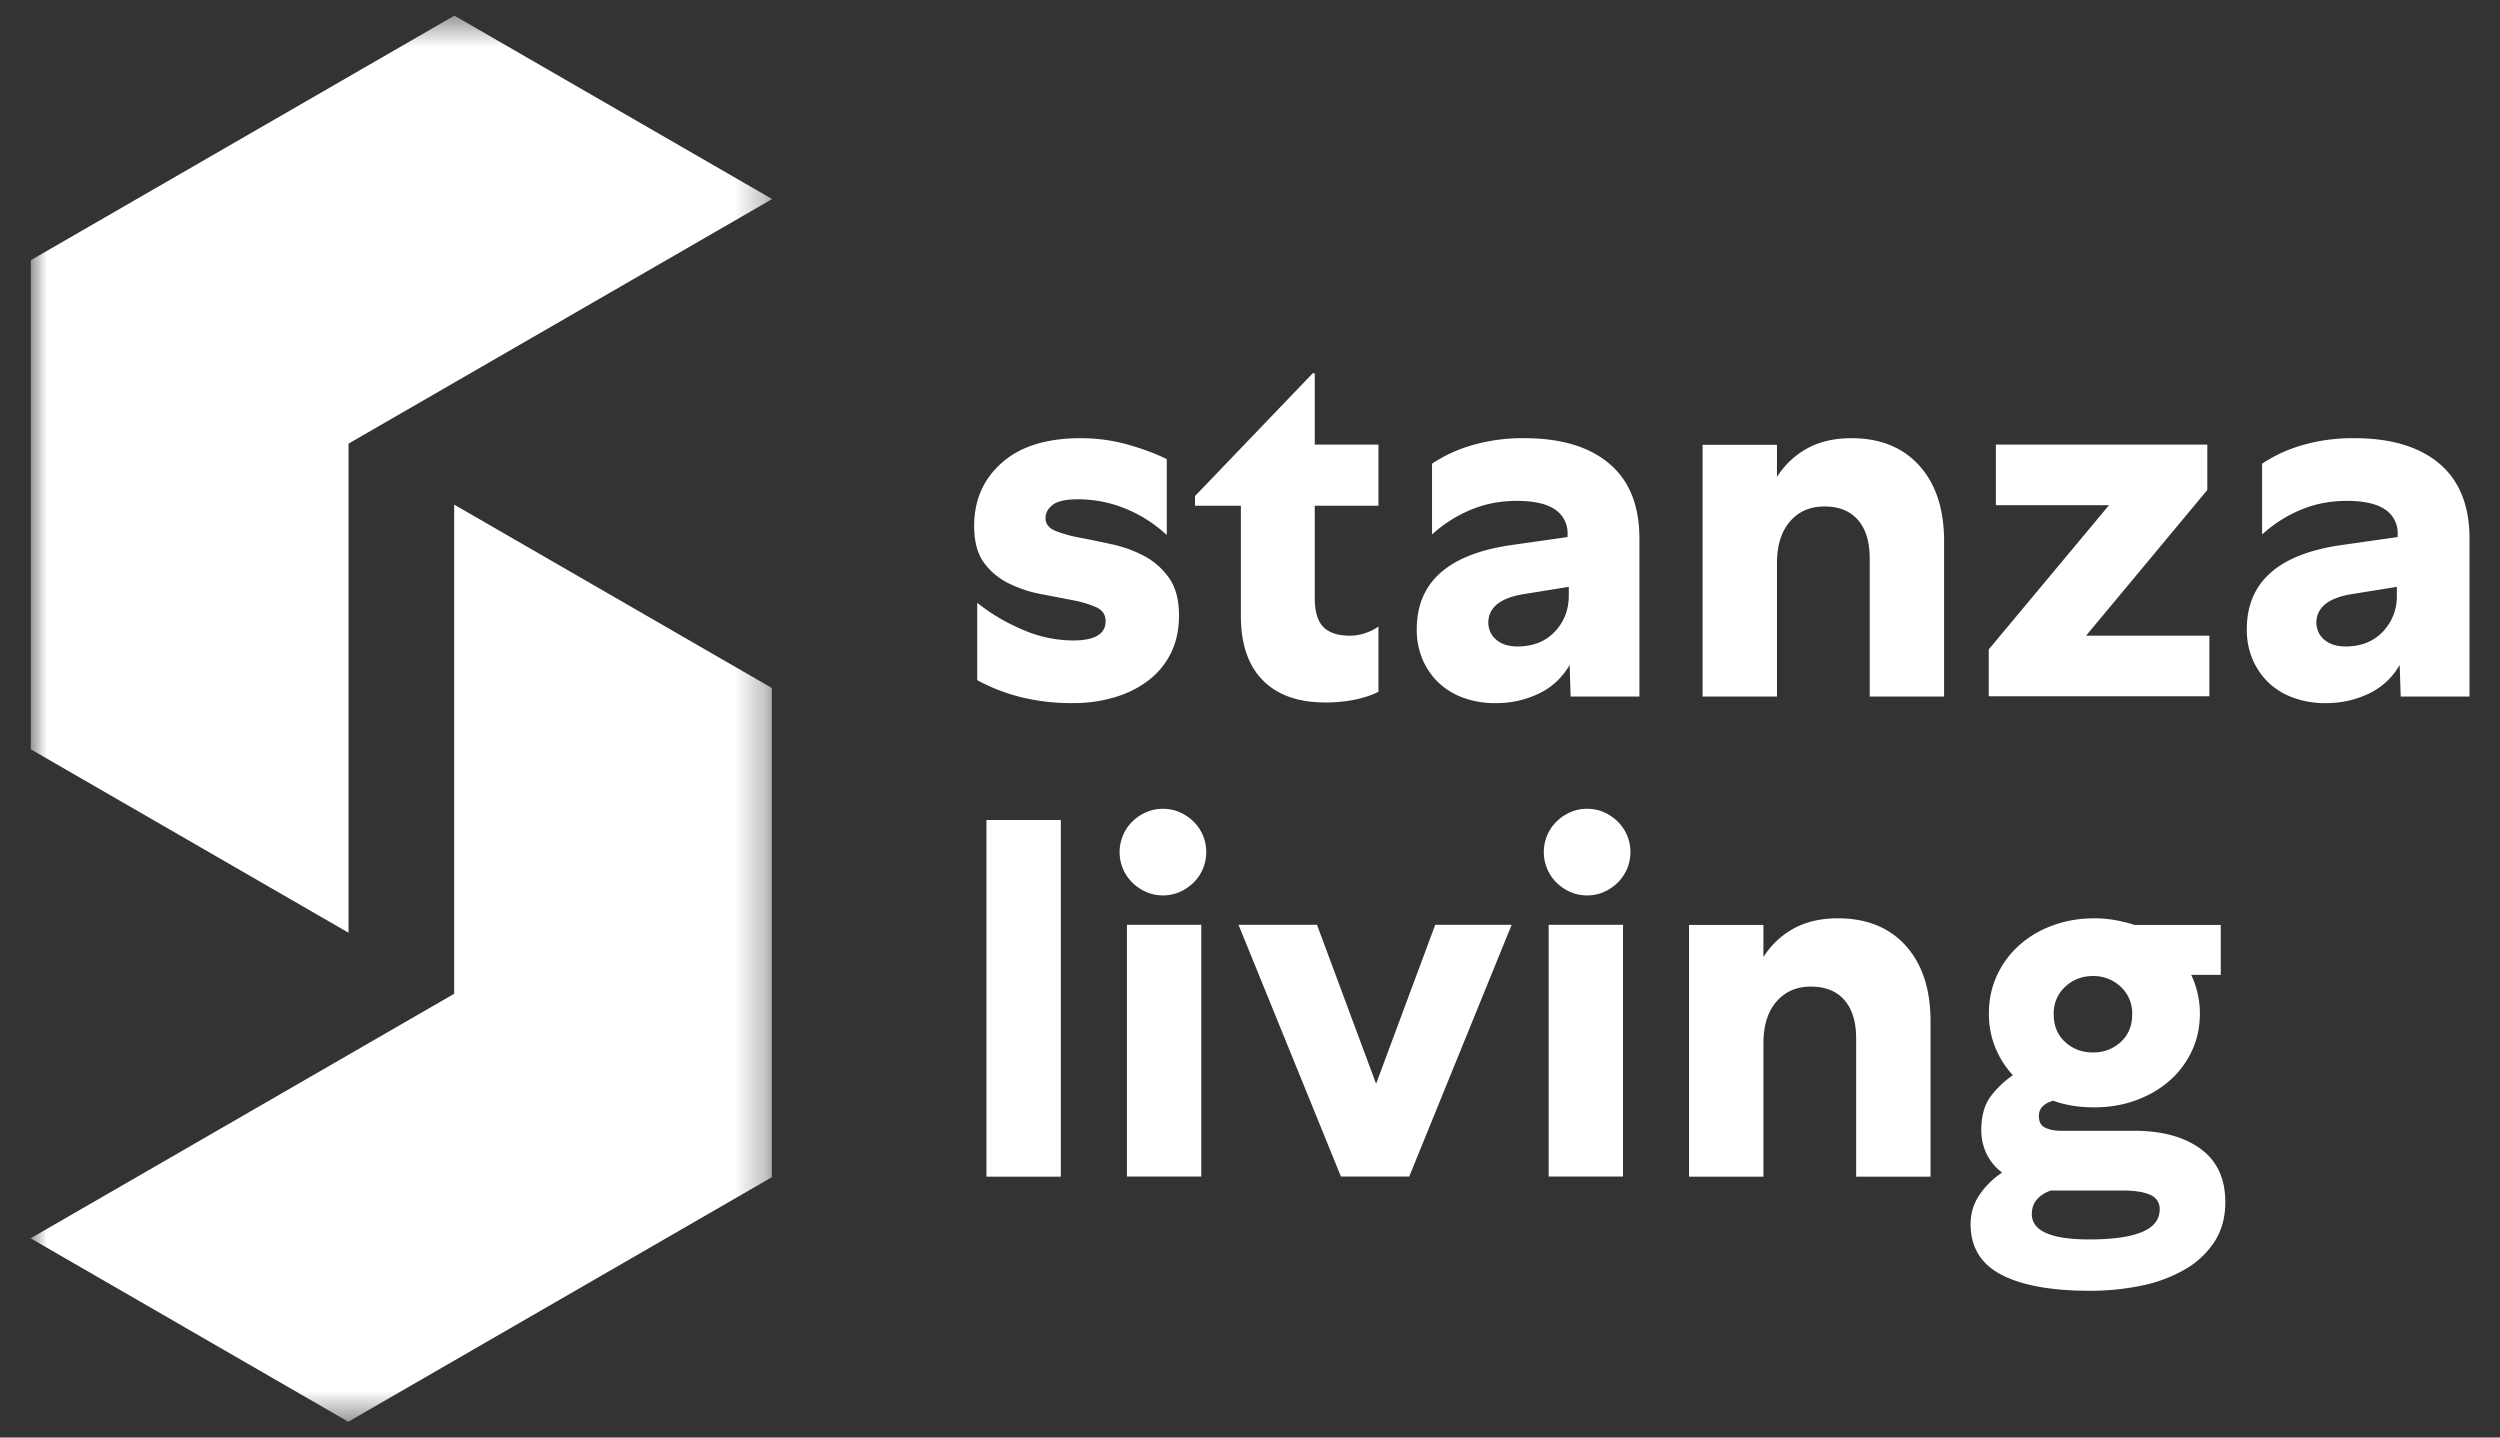
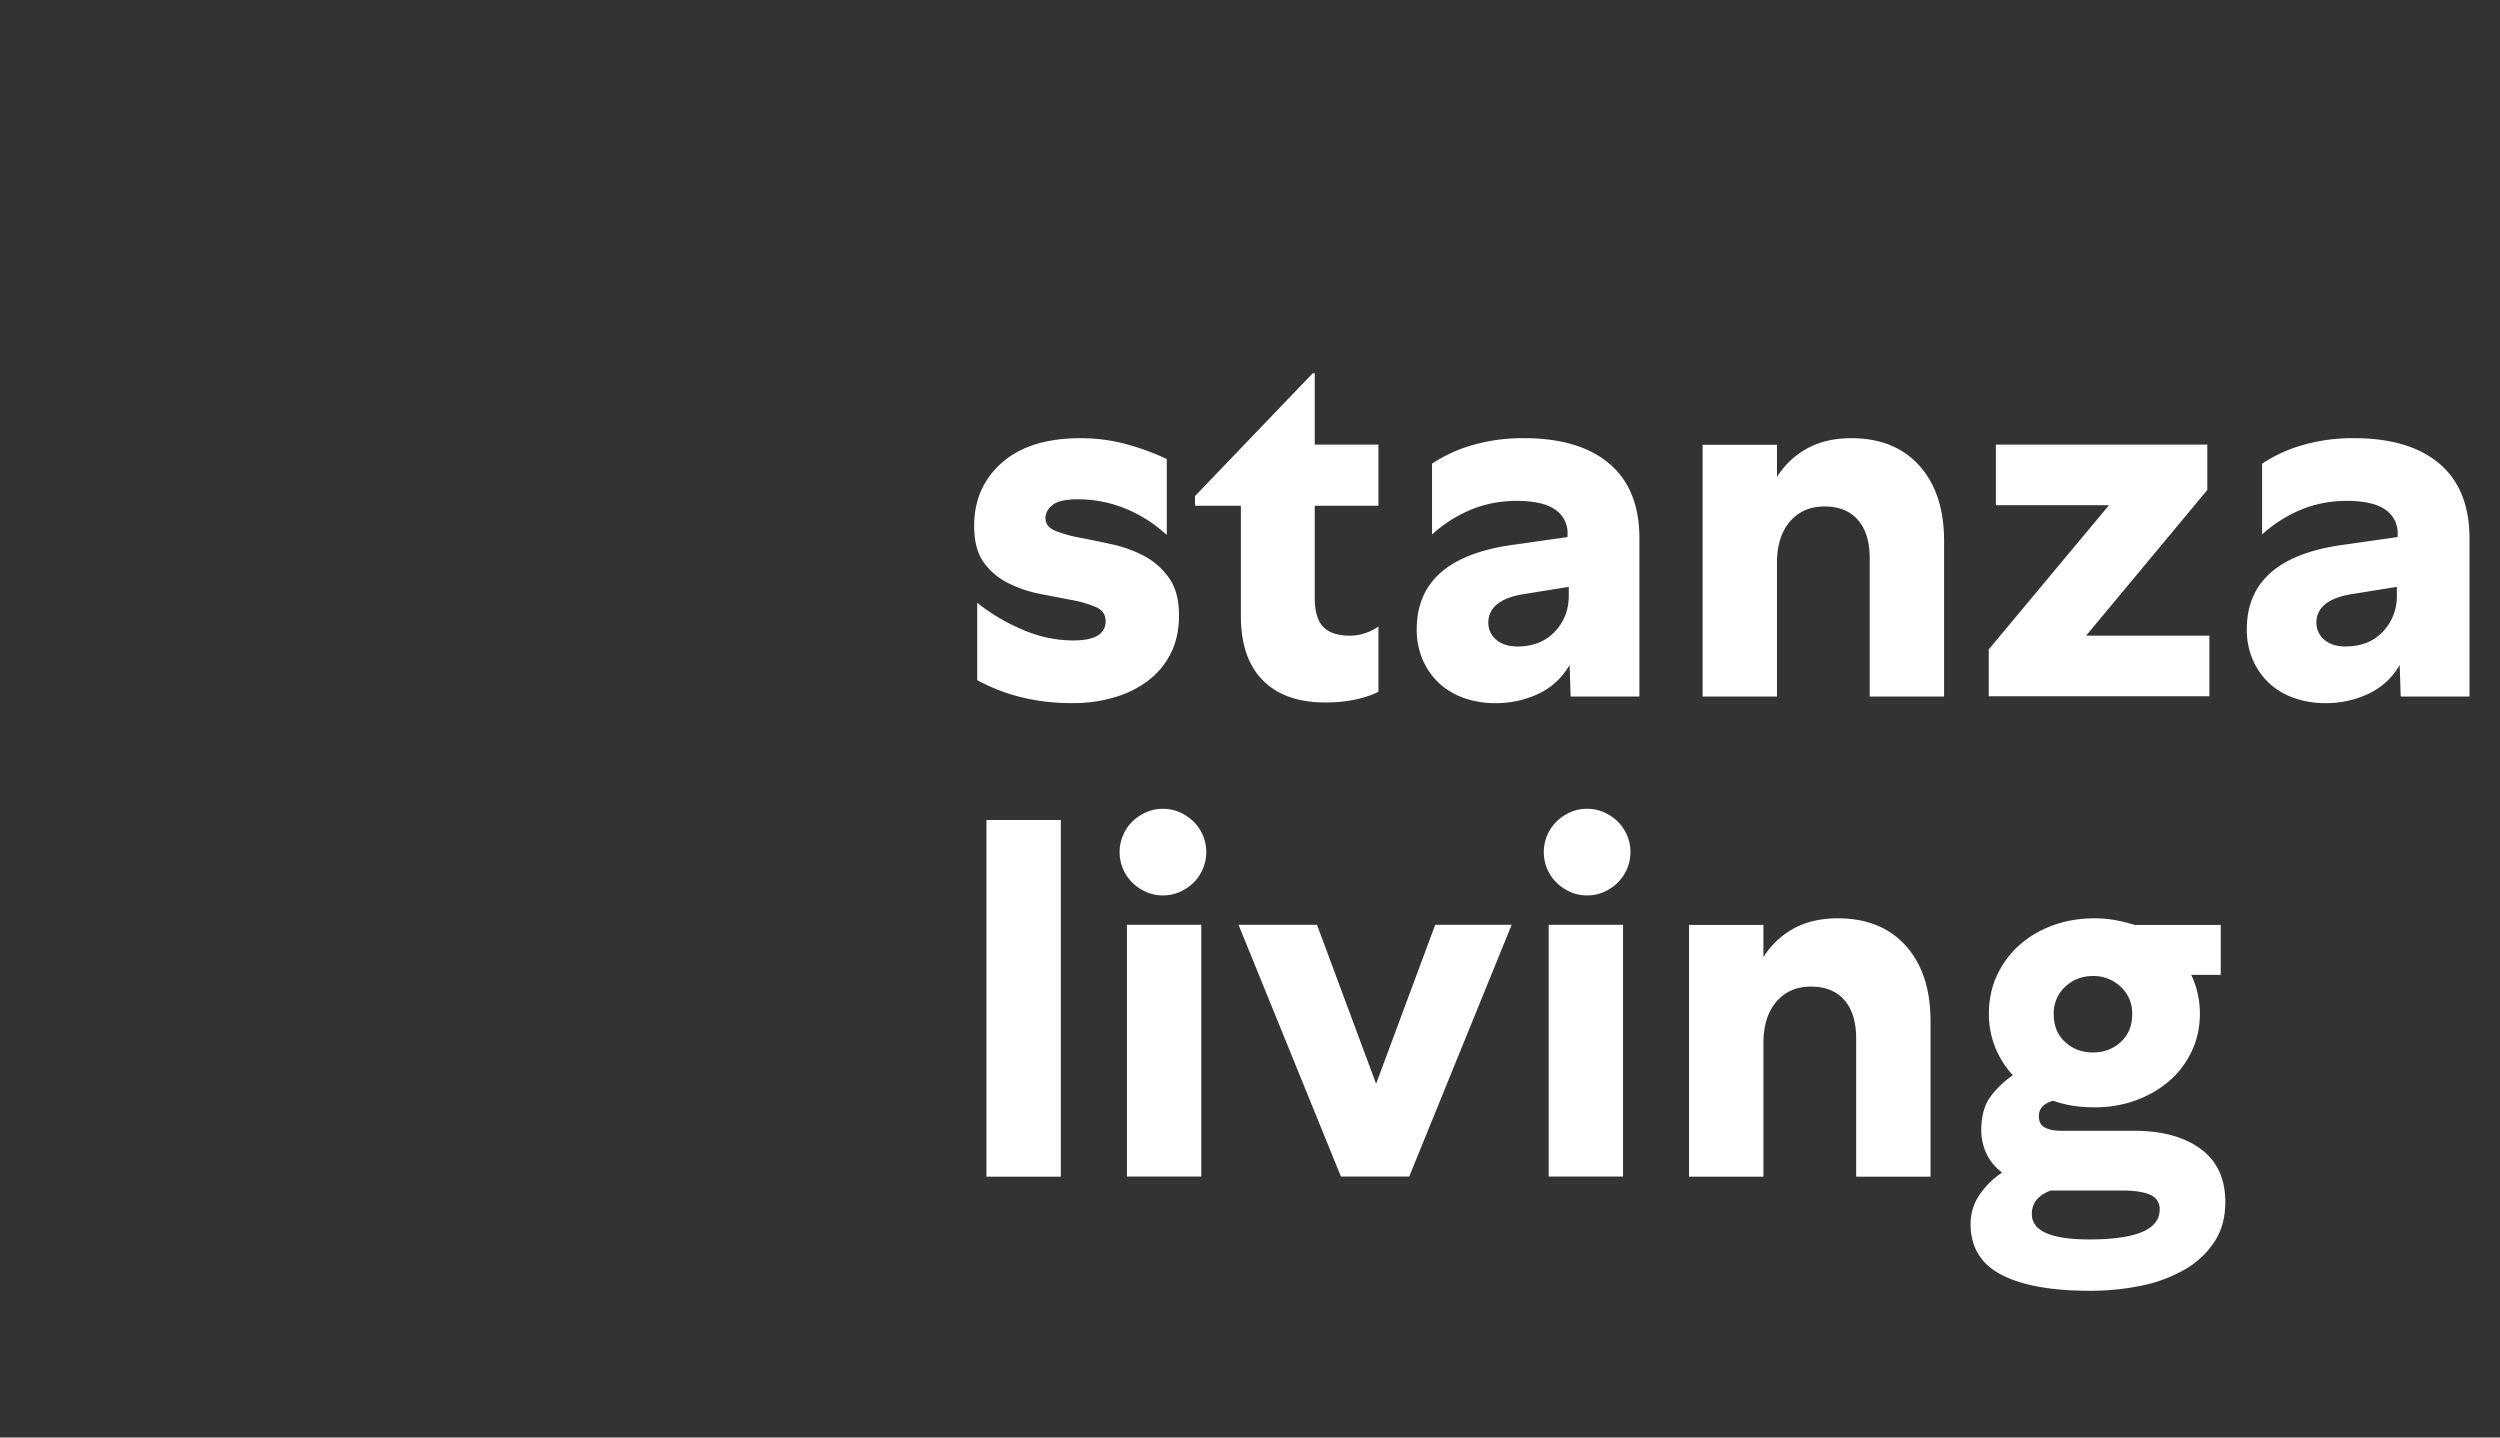
<svg xmlns="http://www.w3.org/2000/svg" width="80" height="46" fill="none">
  <rect width="100%" height="100%" fill="#333333" stroke="none" />
  <path fill="#fff" fill-rule="evenodd" d="M66.974 31.233c-.348 0-.644.115-.889.343a1.15 1.15 0 0 0-.366.88c0 .37.122.666.366.889.245.223.541.334.89.334.347 0 .643-.111.888-.334.244-.223.367-.519.367-.889a1.15 1.15 0 0 0-.367-.88 1.256 1.256 0 0 0-.889-.343ZM69.11 38.7a.478.478 0 0 0-.302-.465c-.201-.092-.497-.138-.889-.138h-2.298c-.403.152-.603.402-.603.75 0 .544.614.815 1.842.815.739 0 1.299-.079 1.68-.236.38-.158.57-.4.57-.726Zm-5.465-6.265c0-.456.09-.872.27-1.247a2.94 2.94 0 0 1 .725-.962c.304-.266.66-.473 1.068-.62.408-.146.845-.22 1.313-.22.228 0 .448.02.66.057.212.038.421.09.628.155h2.755v1.598h-.945c.184.392.277.805.277 1.239 0 .446-.09.854-.27 1.223-.179.37-.42.685-.725.946-.304.26-.66.464-1.068.611-.407.147-.845.22-1.312.22-.49 0-.93-.07-1.32-.212-.305.087-.457.25-.457.49 0 .184.067.31.204.374.135.066.306.098.513.098h2.331c.891 0 1.6.193 2.128.579.527.386.79.954.79 1.704 0 .49-.116.913-.35 1.272a2.788 2.788 0 0 1-.954.888 4.605 4.605 0 0 1-1.386.514 8.062 8.062 0 0 1-1.646.163c-1.228 0-2.172-.171-2.83-.514-.657-.342-.985-.883-.985-1.622 0-.348.098-.663.293-.946a2.59 2.59 0 0 1 .717-.701 1.628 1.628 0 0 1-.513-.628 1.772 1.772 0 0 1-.155-.725c0-.456.1-.818.301-1.084a3 3 0 0 1 .71-.677 2.966 2.966 0 0 1-.563-.888 2.834 2.834 0 0 1-.204-1.085Zm-7.215 5.218h-2.381v-8.055h2.38v1.027c.25-.39.573-.695.97-.913.397-.217.867-.326 1.411-.326.923 0 1.65.294 2.177.88.526.587.79 1.392.79 2.414v4.973h-2.38v-4.419c0-.532-.125-.943-.375-1.23-.25-.289-.61-.433-1.076-.433-.456 0-.823.16-1.1.481-.278.32-.416.764-.416 1.329v4.272Zm-6.873-.004h2.38v-8.055h-2.38v8.055Zm2.616-10.382a1.359 1.359 0 0 1-.4.97 1.47 1.47 0 0 1-.439.302 1.31 1.31 0 0 1-.546.114 1.31 1.31 0 0 1-.546-.114 1.46 1.46 0 0 1-.44-.302 1.352 1.352 0 0 1-.294-.44 1.356 1.356 0 0 1-.106-.53c0-.185.035-.361.106-.53.07-.168.168-.315.294-.44.124-.125.27-.225.44-.302.168-.075.35-.114.546-.114.196 0 .378.039.546.114.168.077.315.177.44.302a1.365 1.365 0 0 1 .4.97Zm-12.54 2.327h2.511l1.891 5.087 1.892-5.087h2.446l-3.278 8.055H42.91l-3.277-8.055Zm-3.573 8.055h2.381v-8.055h-2.38v8.055Zm2.54-10.382c0 .185-.035.362-.106.53-.07.169-.169.316-.294.44a1.47 1.47 0 0 1-.44.302 1.31 1.31 0 0 1-.546.114 1.31 1.31 0 0 1-.546-.114 1.465 1.465 0 0 1-.44-.302 1.35 1.35 0 0 1-.294-.44 1.349 1.349 0 0 1-.106-.53c0-.185.035-.361.106-.53.07-.168.168-.315.294-.44a1.45 1.45 0 0 1 .44-.301 1.31 1.31 0 0 1 .546-.114c.196 0 .378.038.546.114.169.076.315.176.44.301a1.364 1.364 0 0 1 .4.97Zm-7.034 10.386h2.38V26.239h-2.38v11.413Zm42.557-17.716c.011.228.1.41.27.546.168.136.388.204.66.204.5 0 .899-.157 1.198-.473a1.62 1.62 0 0 0 .448-1.158v-.277l-1.418.229c-.772.12-1.158.43-1.158.929Zm2.7 2.352-.033-1.011c-.24.413-.571.72-.995.921-.424.201-.88.302-1.37.302a2.97 2.97 0 0 1-1.034-.172 2.268 2.268 0 0 1-.792-.48 2.245 2.245 0 0 1-.513-.743 2.414 2.414 0 0 1-.188-.97c0-1.5 1-2.396 3-2.69l1.827-.26v-.099a.898.898 0 0 0-.4-.782c-.266-.185-.676-.277-1.23-.277-.523 0-1.012.095-1.469.285-.456.19-.869.454-1.239.79v-2.265a4.614 4.614 0 0 1 1.272-.588 5.76 5.76 0 0 1 1.68-.228c1.173 0 2.08.272 2.723.816.64.543.962 1.342.962 2.396v5.055h-2.202Zm-6.188-6.611-3.88 4.663H70.7v1.94h-7.06v-1.5l3.848-4.614h-3.62v-1.94h6.766v1.45Zm-13.772 6.61h-2.38v-8.054h2.38v1.028c.25-.392.573-.696.97-.914.397-.217.867-.326 1.41-.326.924 0 1.65.294 2.177.88.527.588.791 1.392.791 2.414v4.973h-2.38V17.87c0-.532-.126-.943-.376-1.23-.25-.289-.608-.433-1.076-.433-.456 0-.823.16-1.1.481-.277.32-.416.764-.416 1.329v4.272Zm-9.238-2.351c.01.228.1.41.269.546.168.136.389.204.66.204.5 0 .9-.157 1.198-.473.3-.315.449-.701.449-1.158v-.277l-1.419.229c-.771.12-1.157.43-1.157.929Zm2.635 2.352-.032-1.011c-.24.413-.571.72-.995.921-.424.201-.88.302-1.37.302a2.98 2.98 0 0 1-1.035-.172 2.27 2.27 0 0 1-.79-.48 2.234 2.234 0 0 1-.514-.743 2.407 2.407 0 0 1-.188-.97c0-1.5 1-2.396 3-2.69l1.826-.26v-.099a.897.897 0 0 0-.4-.782c-.266-.185-.676-.277-1.23-.277-.522 0-1.011.095-1.467.285-.457.19-.87.454-1.24.79v-2.265a4.595 4.595 0 0 1 1.272-.588 5.76 5.76 0 0 1 1.68-.228c1.174 0 2.08.272 2.722.816.642.543.962 1.342.962 2.396v5.055H50.26Zm-12.02-6.105v-.31l3.767-3.929h.065v2.282h2.038v1.957h-2.038v2.951c0 .435.092.745.277.93.185.185.468.277.848.277.163 0 .326-.027.49-.082.162-.054.303-.125.423-.212v2.087c-.185.098-.421.18-.71.245a4.6 4.6 0 0 1-1.002.098c-.859 0-1.522-.237-1.989-.71-.468-.473-.701-1.16-.701-2.062v-3.522H38.24Zm-6.969 3.105c.435.348.922.636 1.46.864a4.088 4.088 0 0 0 1.606.342c.695 0 1.043-.206 1.043-.62 0-.205-.103-.355-.31-.448a3.566 3.566 0 0 0-.782-.228l-1.01-.195a3.948 3.948 0 0 1-1.012-.343 2.138 2.138 0 0 1-.783-.66c-.206-.283-.31-.674-.31-1.174 0-.826.297-1.5.89-2.022.591-.522 1.431-.783 2.518-.783.511 0 1.003.066 1.476.196.473.13.9.288 1.28.473v2.43A4.366 4.366 0 0 0 36 16.27a4.01 4.01 0 0 0-1.5-.293c-.391 0-.663.06-.815.18-.153.119-.229.26-.229.423 0 .185.106.32.318.408a4.1 4.1 0 0 0 .791.22c.315.06.658.13 1.027.212a4 4 0 0 1 1.028.375c.315.168.578.402.79.701.212.299.318.698.318 1.198 0 .457-.087.859-.26 1.207a2.48 2.48 0 0 1-.718.872 3.316 3.316 0 0 1-1.076.538 4.544 4.544 0 0 1-1.32.188 6.708 6.708 0 0 1-1.737-.204 5.927 5.927 0 0 1-1.346-.53v-2.478Z" clip-rule="evenodd" />
  <mask id="a" width="25" height="46" x="0" y="0" maskUnits="userSpaceOnUse" style="mask-type:luminance">
-     <path fill="#fff" fill-rule="evenodd" d="M.979.5h23.727v45H.979V.5Z" clip-rule="evenodd" />
-   </mask>
+     </mask>
  <g mask="url(#a)">
-     <path fill="#fff" fill-rule="evenodd" d="M24.7 37.67V22.017l-10.166-5.869V31.8L.979 39.626l10.166 5.87L24.7 37.67ZM11.153 14.196v15.652L.986 23.978V8.326L14.541.5l10.167 5.87-13.555 7.826Z" clip-rule="evenodd" />
+     <path fill="#fff" fill-rule="evenodd" d="M24.7 37.67V22.017V31.8L.979 39.626l10.166 5.87L24.7 37.67ZM11.153 14.196v15.652L.986 23.978V8.326L14.541.5l10.167 5.87-13.555 7.826Z" clip-rule="evenodd" />
  </g>
</svg>